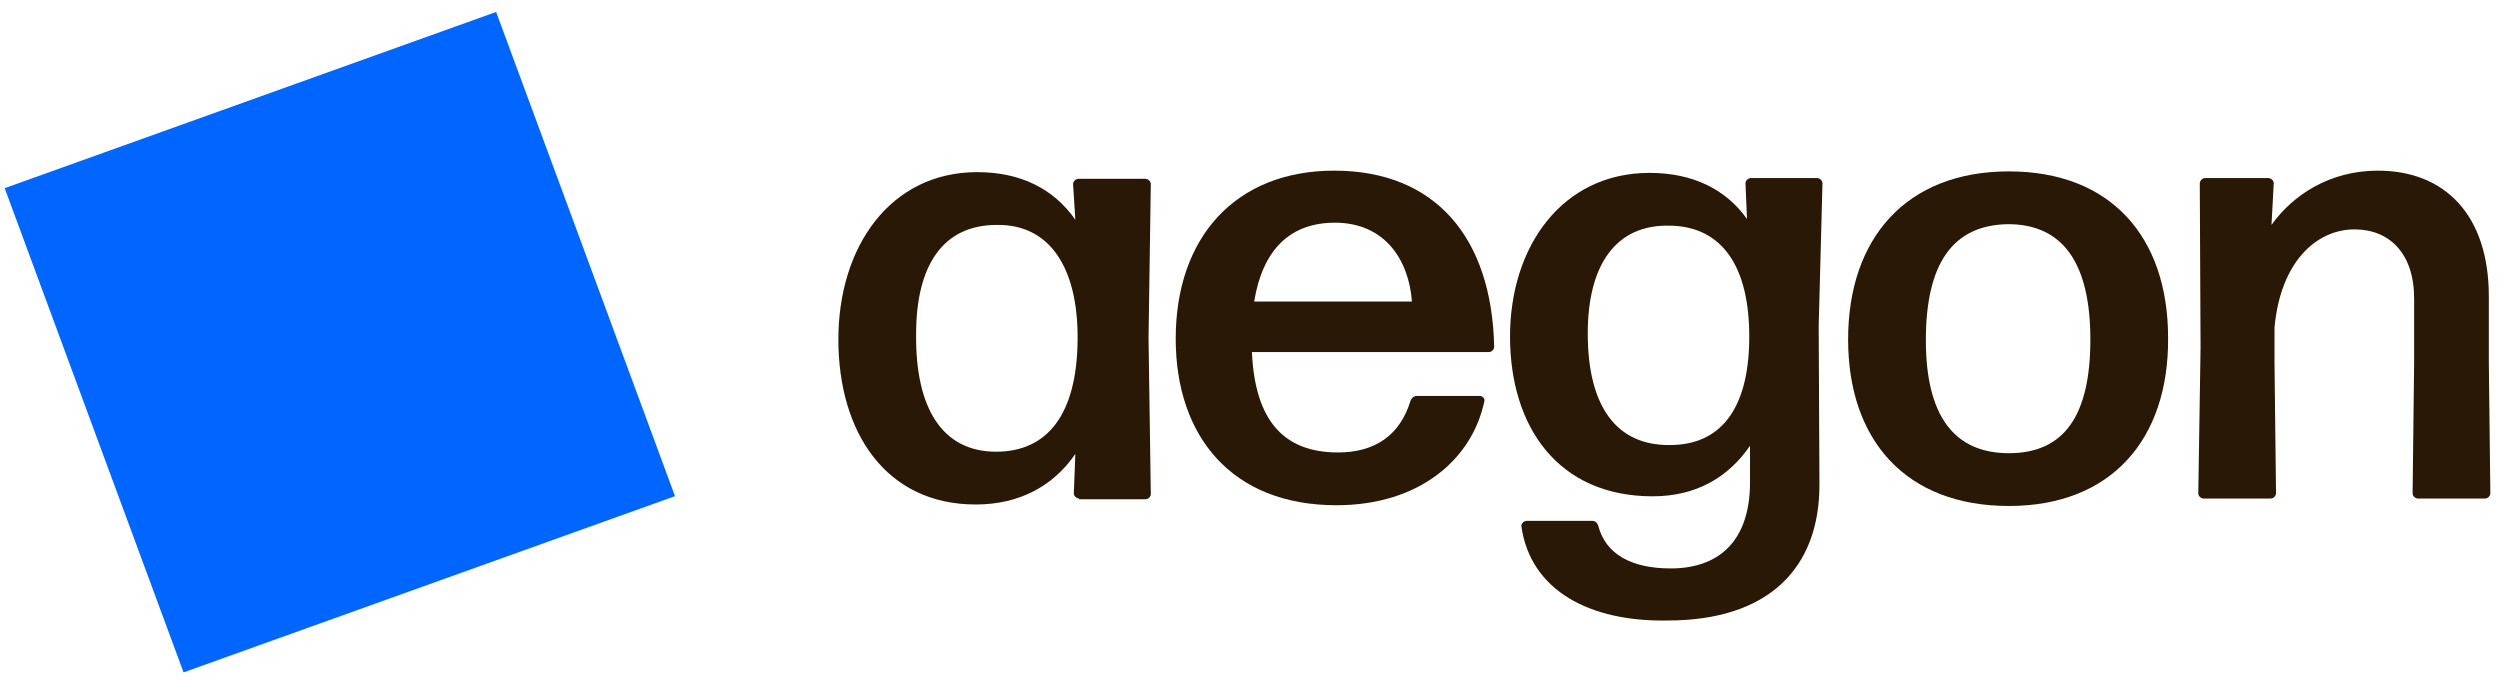
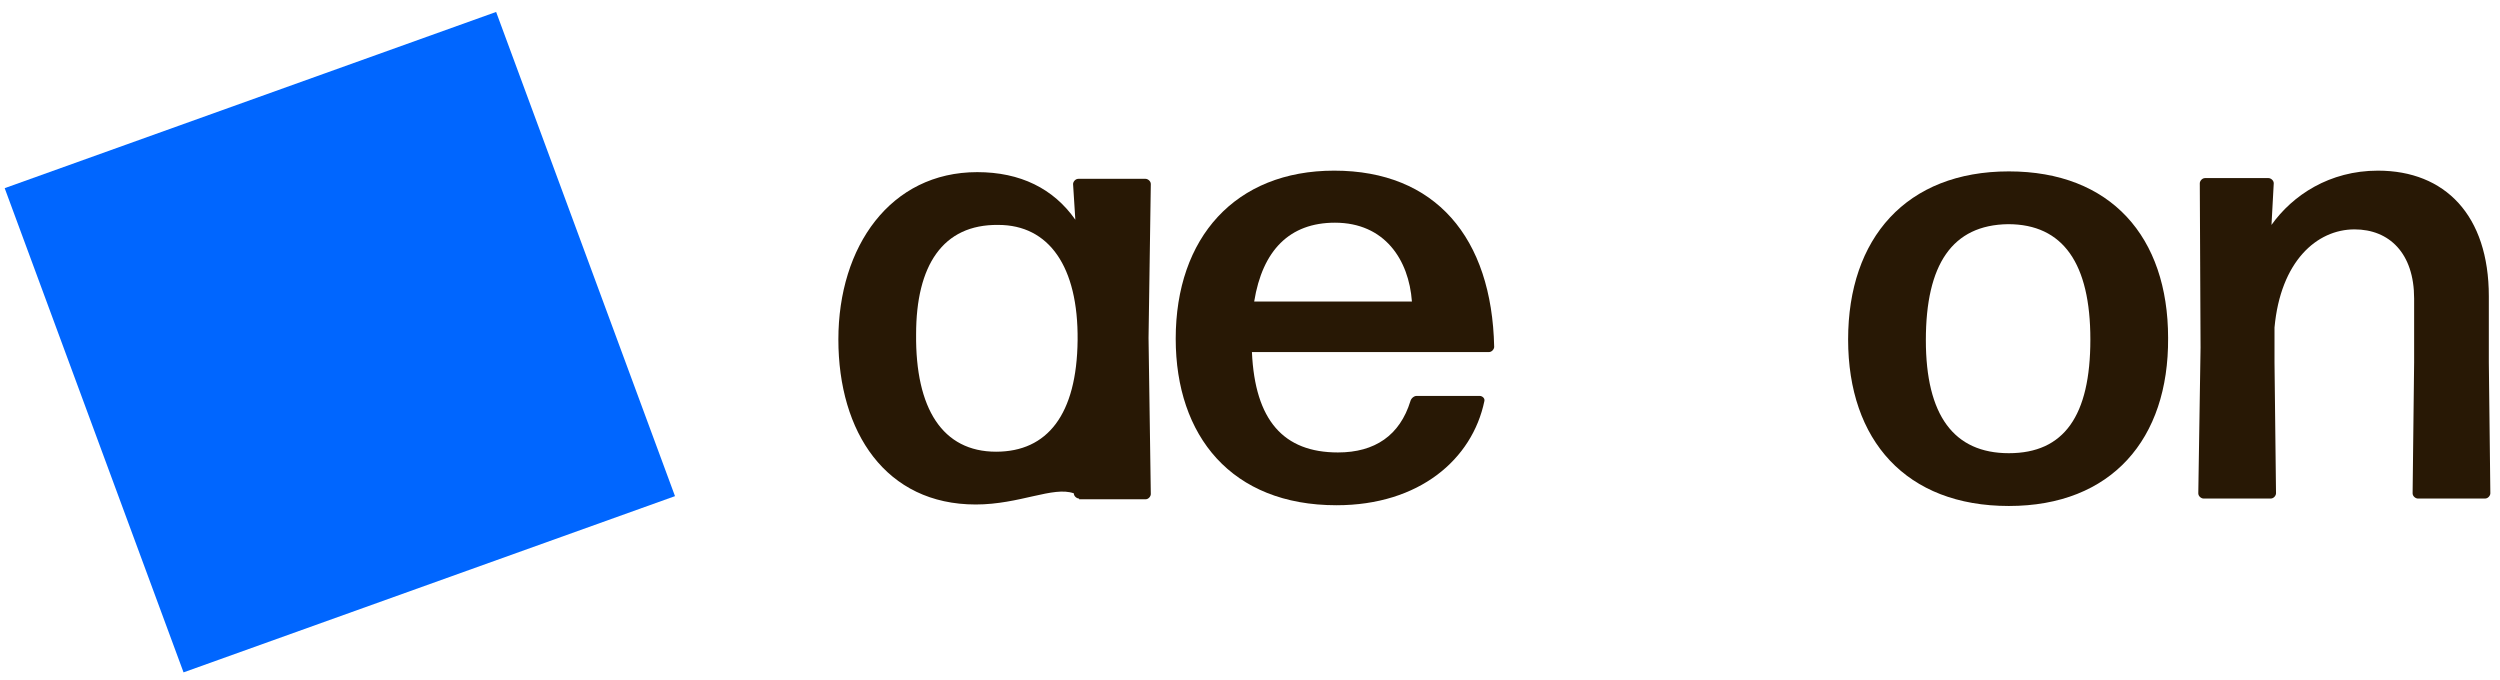
<svg xmlns="http://www.w3.org/2000/svg" width="158" height="43" viewBox="0 0 158 43" fill="none">
  <path d="M31.355 0.755L0.296 11.892L11.6 42.494L42.66 31.356L31.355 0.755Z" fill="#0066FF" />
-   <path d="M68.2 31.508C68.057 31.508 67.866 31.367 67.866 31.179L67.961 28.689C66.578 30.709 64.432 31.884 61.666 31.884C55.99 31.884 52.985 27.326 52.985 21.452C52.985 15.578 56.276 10.879 61.761 10.879C64.48 10.879 66.578 11.913 67.961 13.886L67.818 11.631C67.818 11.49 67.962 11.302 68.152 11.302H72.397C72.54 11.302 72.731 11.443 72.731 11.631L72.588 21.358L72.731 31.226C72.731 31.367 72.588 31.555 72.397 31.555H68.2V31.508ZM62.953 28.548C66.197 28.548 68.057 26.198 68.105 21.499C68.152 16.847 66.292 14.215 63.097 14.215C59.567 14.168 57.898 16.8 57.898 21.123C57.85 25.822 59.567 28.548 62.953 28.548Z" fill="#281805" />
+   <path d="M68.2 31.508C68.057 31.508 67.866 31.367 67.866 31.179C66.578 30.709 64.432 31.884 61.666 31.884C55.99 31.884 52.985 27.326 52.985 21.452C52.985 15.578 56.276 10.879 61.761 10.879C64.48 10.879 66.578 11.913 67.961 13.886L67.818 11.631C67.818 11.49 67.962 11.302 68.152 11.302H72.397C72.54 11.302 72.731 11.443 72.731 11.631L72.588 21.358L72.731 31.226C72.731 31.367 72.588 31.555 72.397 31.555H68.2V31.508ZM62.953 28.548C66.197 28.548 68.057 26.198 68.105 21.499C68.152 16.847 66.292 14.215 63.097 14.215C59.567 14.168 57.898 16.8 57.898 21.123C57.85 25.822 59.567 28.548 62.953 28.548Z" fill="#281805" />
  <path d="M126.96 31.978C120.474 31.978 116.801 27.843 116.801 21.452C116.801 15.061 120.474 10.832 126.96 10.832C133.399 10.832 137.024 14.967 137.024 21.358C137.072 27.749 133.447 31.978 126.96 31.978ZM126.96 28.642C130.442 28.642 132.111 26.292 132.111 21.452C132.111 16.659 130.394 14.168 126.913 14.168C123.383 14.215 121.714 16.706 121.714 21.499C121.714 26.245 123.479 28.642 126.96 28.642Z" fill="#281805" />
  <path d="M139.266 31.508C139.123 31.508 138.932 31.367 138.932 31.179L139.075 21.969L139.027 11.584C139.027 11.443 139.17 11.255 139.361 11.255H143.367C143.51 11.255 143.701 11.396 143.701 11.584L143.558 14.215C144.894 12.336 147.231 10.785 150.283 10.785C154.528 10.785 157.294 13.604 157.294 18.727V22.909L157.39 31.179C157.39 31.32 157.247 31.508 157.056 31.508H152.811C152.668 31.508 152.477 31.367 152.477 31.179L152.573 22.909V18.867C152.573 16.001 150.999 14.497 148.805 14.497C146.42 14.497 144.13 16.518 143.749 20.7V22.909L143.844 31.179C143.844 31.32 143.701 31.508 143.51 31.508H139.266Z" fill="#281805" />
  <path d="M94.432 21.922C94.432 22.063 94.289 22.251 94.098 22.251H79.122C79.313 26.574 81.125 28.595 84.559 28.595C86.896 28.595 88.47 27.514 89.138 25.352C89.186 25.164 89.376 25.023 89.52 25.023H93.526C93.669 25.023 93.86 25.164 93.812 25.352C93.049 29.018 89.71 31.931 84.464 31.931C77.834 31.931 74.305 27.561 74.305 21.405C74.305 15.014 78.073 10.785 84.321 10.785C90.712 10.785 94.289 15.014 94.432 21.922ZM89.233 19.055C89.043 16.424 87.516 14.074 84.369 14.074C81.507 14.074 79.79 15.813 79.265 19.055H89.233Z" fill="#281805" />
-   <path d="M115.18 11.584C115.18 11.443 115.037 11.255 114.846 11.255H110.649C110.505 11.255 110.315 11.396 110.315 11.584L110.41 13.839C109.075 11.96 106.976 10.926 104.257 10.926C98.725 10.926 95.434 15.578 95.434 21.264C95.434 26.997 98.486 31.367 104.448 31.367C107.167 31.367 109.218 30.192 110.601 28.172V30.474C110.601 34.281 108.55 35.925 105.593 35.925C103.113 35.925 101.491 35.033 101.014 33.247C100.966 33.059 100.823 32.918 100.633 32.918H96.483C96.34 32.918 96.149 33.059 96.149 33.247C96.722 37.335 100.49 39.309 105.402 39.215C111.698 39.215 115.037 35.972 114.989 30.521L114.941 20.606L115.18 11.584ZM105.545 28.125C102.159 28.172 100.346 25.681 100.346 21.076C100.346 16.753 102.111 14.168 105.545 14.262C108.836 14.309 110.601 16.847 110.553 21.452C110.505 25.916 108.693 28.125 105.545 28.125Z" fill="#281805" />
</svg>